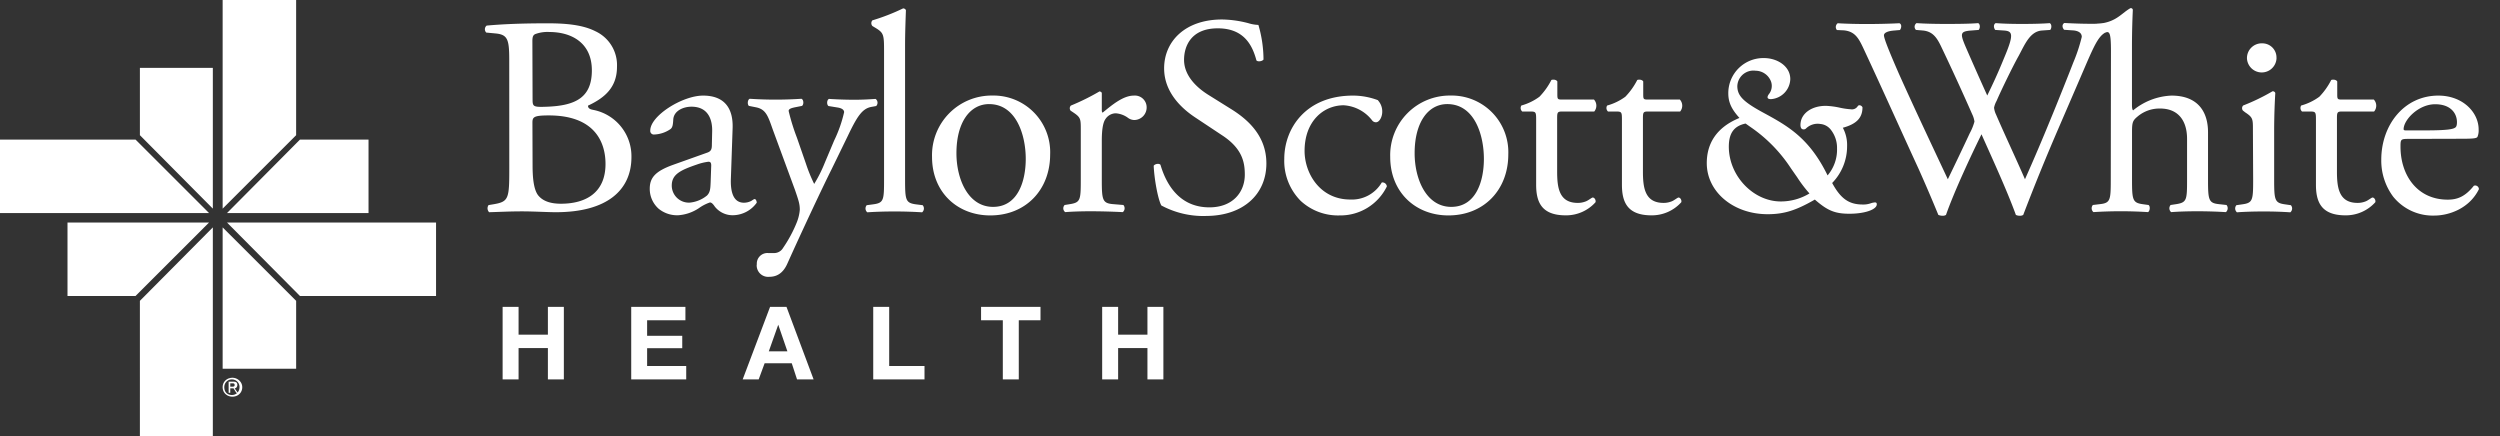
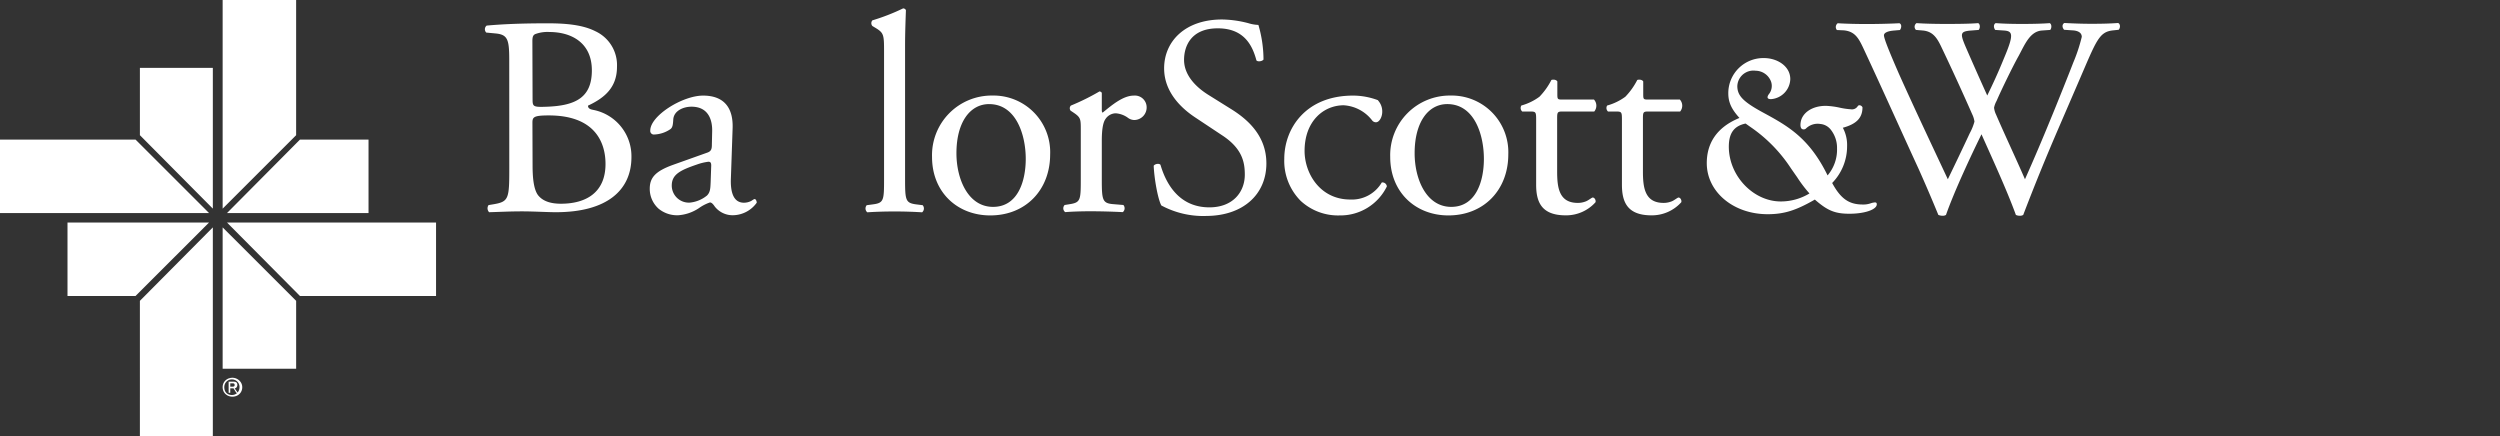
<svg xmlns="http://www.w3.org/2000/svg" fill="none" viewBox="0 0 172 30">
  <rect x="0" y="0" width="172" height="30" fill="#333333" stroke="none" />
  <path fill="#fff" d="M15.955 26.602c.112 0 .187 0 .187-.115s-.075-.115-.187-.115h-.112v.23h.112Zm-.112.421h-.113v-.765h.3c.187 0 .3.038.3.23 0 .114-.075.229-.188.229l.225.306h-.112l-.188-.306h-.224v.306Zm.112.153c.3 0 .524-.23.524-.536a.518.518 0 0 0-.524-.536c-.3 0-.524.23-.524.536 0 .345.224.536.524.536Zm-.637-.536c0-.383.3-.65.675-.65.337 0 .674.268.674.65 0 .383-.3.651-.675.651-.374 0-.674-.268-.674-.65Zm5.056-17.338V0h-5.056v14.355l5.056-5.053Zm-4.757 5.357h9.738V9.606h-4.719l-5.019 5.053Zm5.02 5.704H30V15.31H15.618l5.019 5.053Zm-5.319-4.719v9.723h5.057v-4.67l-5.057-5.053Zm-.675-1.292V4.667H9.625V9.3l5.018 5.053ZM9.326 9.604H0v5.053h14.382L9.326 9.604Zm5.055 5.706H4.644v5.053h4.681l5.056-5.053Zm-4.756 5.387V30h5.018V15.644l-5.018 5.053ZM35.036 4.193c0-1.445-.078-1.816-.955-1.893l-.627-.059a.325.325 0 0 1 .026-.48c1.056-.098 2.385-.157 4.2-.157 1.231 0 2.404.098 3.284.546a2.566 2.566 0 0 1 1.485 2.443c0 1.406-.822 2.127-1.995 2.676 0 .195.156.254.37.293a3.248 3.248 0 0 1 2.619 3.248c0 2.273-1.68 3.79-5.198 3.79-.568 0-1.523-.058-2.345-.058-.822 0-1.523.039-2.247.058a.383.383 0 0 1-.04-.49l.355-.059c1.032-.175 1.071-.39 1.071-2.439l-.003-7.419Zm1.605 2.599c0 .549.016.588 1.013.549 1.995-.078 3.066-.666 3.066-2.501 0-1.914-1.425-2.638-2.923-2.638a2.397 2.397 0 0 0-.896.117c-.195.058-.273.156-.273.507l.013 3.966Zm0 4.547c0 .705.039 1.702.41 2.131.37.429.954.546 1.542.546 1.738 0 3.066-.78 3.066-2.735 0-1.543-.78-3.34-3.898-3.34-1.052 0-1.13.118-1.13.507l.01 2.891Zm12.011-.835c.293-.097.325-.272.325-.568l.02-.896c.02-.725-.215-1.7-1.426-1.7-.546 0-1.209.274-1.25.878-.02.325-.036.549-.196.666a2.098 2.098 0 0 1-1.11.37.247.247 0 0 1-.277-.273c0-1.017 2.21-2.404 3.635-2.404 1.426 0 2.089.822 2.03 2.274l-.117 3.398c-.039.9.137 1.698.9 1.698a1.12 1.12 0 0 0 .487-.116c.098-.059.195-.137.254-.137.058 0 .136.117.136.253a2.046 2.046 0 0 1-1.624.861 1.56 1.56 0 0 1-1.27-.607c-.078-.117-.195-.273-.325-.273a2.921 2.921 0 0 0-.76.393 2.923 2.923 0 0 1-1.407.487 2.003 2.003 0 0 1-1.367-.451 1.828 1.828 0 0 1-.607-1.368c0-.76.373-1.208 1.624-1.656l2.325-.829Zm-1.205 3.437c.437-.04.852-.21 1.192-.487.234-.234.234-.507.254-.92l.039-1.153c0-.214-.078-.253-.195-.253a3.68 3.68 0 0 0-.8.195c-1.152.393-1.72.685-1.72 1.445a1.178 1.178 0 0 0 1.23 1.173Z" />
-   <path fill="#fff" d="M52.07 18.193a.728.728 0 0 1 .783-.783h.37a.71.71 0 0 0 .65-.35c.385-.56.707-1.16.958-1.79a2.99 2.99 0 0 0 .195-.838c0-.393-.078-.627-.325-1.348l-1.537-4.178c-.324-.919-.467-1.387-1.15-1.523l-.49-.097c-.117-.098-.097-.432.059-.49a27.101 27.101 0 0 0 3.557 0c.155.058.175.392.038.49l-.49.097c-.273.058-.429.117-.429.253.148.624.338 1.237.569 1.836l.623 1.796c.156.475.345.938.565 1.387.283-.46.526-.944.725-1.446l.65-1.543a9.019 9.019 0 0 0 .685-1.948c0-.137-.117-.273-.471-.325L57 7.295c-.137-.097-.117-.432.038-.49a28.08 28.08 0 0 0 1.719.058c.506 0 .938-.02 1.484-.058a.325.325 0 0 1 .04.49l-.326.059c-.65.117-.997.682-1.66 2.069l-1.094 2.248c-.65 1.299-2.07 4.326-3.027 6.457-.325.74-.803.916-1.25.916a.786.786 0 0 1-.862-.838" />
  <path fill="#fff" d="M62.269 12.36c0 1.406.039 1.6.74 1.698l.471.059a.343.343 0 0 1-.039.49 29.954 29.954 0 0 0-1.897-.058c-.685 0-1.299.019-1.874.058a.345.345 0 0 1-.039-.49l.449-.059c.724-.097.743-.292.743-1.699V3.531c0-1.153-.02-1.27-.607-1.624l-.195-.117a.296.296 0 0 1 0-.39 14.29 14.29 0 0 0 2.111-.822.214.214 0 0 1 .195.117c-.02.585-.058 1.562-.058 2.423v9.241Zm9.981-1.739c0 2.443-1.679 4.2-4.121 4.2-2.248 0-4.005-1.582-4.005-4.024a4.105 4.105 0 0 1 4.16-4.223 3.898 3.898 0 0 1 3.967 4.044v.003Zm-4.2-3.459c-1.298 0-2.247 1.231-2.247 3.381 0 1.777.802 3.69 2.52 3.69 1.719 0 2.248-1.796 2.248-3.3 0-1.66-.665-3.77-2.52-3.77Zm6.308 1.78c0-.763 0-.86-.526-1.212l-.175-.116a.267.267 0 0 1 .02-.351 15.59 15.59 0 0 0 1.97-.975c.098.02.157.059.157.137v1.15c0 .097.02.155.058.175.686-.565 1.426-1.173 2.15-1.173a.808.808 0 0 1 .877.783.864.864 0 0 1-.837.897.747.747 0 0 1-.43-.137 1.624 1.624 0 0 0-.86-.325.864.864 0 0 0-.702.39c-.198.273-.256.841-.256 1.504v2.657c0 1.406.039 1.64.783 1.699l.701.058a.344.344 0 0 1 .047.385.342.342 0 0 1-.086.106 47.611 47.611 0 0 0-2.166-.059c-.683 0-1.3.02-1.797.059a.326.326 0 0 1-.038-.49l.37-.06c.72-.116.74-.292.74-1.698V8.942Zm8.592 5.918a6.11 6.11 0 0 1-3.05-.724c-.234-.429-.487-1.816-.526-2.732.098-.14.39-.178.468-.061.295.997 1.094 2.923 3.362 2.923 1.64 0 2.439-1.075 2.439-2.248 0-.86-.175-1.819-1.601-2.735l-1.839-1.221c-.974-.65-2.111-1.757-2.111-3.359 0-1.858 1.445-3.362 3.985-3.362.615.01 1.226.097 1.82.257.22.07.45.108.681.117a8.55 8.55 0 0 1 .351 2.38c-.078.121-.39.176-.487.06-.253-.936-.783-2.206-2.657-2.206s-2.322 1.27-2.322 2.166c0 1.134.935 1.95 1.66 2.404l1.562.975c1.228.76 2.442 1.893 2.442 3.748 0 2.15-1.624 3.615-4.16 3.615m11.839-7.948c.195.213.3.494.292.783 0 .35-.195.72-.429.72a.324.324 0 0 1-.272-.136 2.674 2.674 0 0 0-1.95-1.033c-1.367 0-2.692 1.072-2.692 3.144 0 1.524 1.052 3.34 3.144 3.34a2.378 2.378 0 0 0 2.167-1.173.304.304 0 0 1 .35.273 3.554 3.554 0 0 1-3.248 1.994 3.78 3.78 0 0 1-2.676-.997 3.898 3.898 0 0 1-1.134-2.89c0-2.109 1.485-4.357 4.73-4.357a4.872 4.872 0 0 1 1.737.325m8.946 3.719c0 2.443-1.679 4.2-4.122 4.2-2.245 0-4.002-1.582-4.002-4.024a4.101 4.101 0 0 1 4.161-4.223 3.894 3.894 0 0 1 3.704 2.492c.191.494.279 1.022.259 1.552v.003Zm-4.2-3.459c-1.3 0-2.244 1.231-2.244 3.381 0 1.777.802 3.69 2.52 3.69s2.245-1.796 2.245-3.3c0-1.66-.65-3.771-2.52-3.771Zm7.912.51c-.325 0-.351.059-.351.468v3.654c0 1.134.137 2.166 1.426 2.166.18 0 .358-.033.526-.097.176-.058.432-.273.491-.273.156 0 .234.215.195.325a2.71 2.71 0 0 1-2.053.9c-1.679 0-2.03-.939-2.03-2.108v-4.47c0-.526-.02-.565-.409-.565h-.549a.324.324 0 0 1-.059-.413c.448-.123.87-.328 1.244-.604.33-.341.607-.73.822-1.153.097-.039.325-.039.409.101v.877c0 .35.02.37.351.37h2.17a.627.627 0 0 1 .019.822h-2.202Zm5.902 0c-.325 0-.351.059-.351.468v3.654c0 1.134.137 2.166 1.426 2.166.18 0 .358-.033.526-.097.176-.058.432-.273.491-.273.156 0 .234.215.195.325a2.719 2.719 0 0 1-2.053.9c-1.679 0-2.03-.939-2.03-2.108v-4.47c0-.526-.02-.565-.41-.565h-.549a.33.33 0 0 1-.104-.196.33.33 0 0 1 .046-.216 3.81 3.81 0 0 0 1.251-.605c.329-.341.606-.73.821-1.153.098-.039.325-.039.41.101v.877c0 .35.019.37.35.37h2.17a.626.626 0 0 1 .02.822h-2.209Zm5.522-1.26a2.412 2.412 0 0 1 2.45-2.417c.912 0 1.815.552 1.815 1.449a1.43 1.43 0 0 1-1.328 1.377c-.072 0-.377 0-.159-.325a.905.905 0 0 0 .165-.877 1.145 1.145 0 0 0-1.062-.753 1.11 1.11 0 0 0-1.148.61c-.068.138-.106.29-.112.445 0 .65.383 1.062 1.718 1.793 1.718.932 3.213 1.738 4.492 4.353.438-.515.67-1.173.65-1.848a2.02 2.02 0 0 0-.432-1.3 1.027 1.027 0 0 0-.718-.39 1.146 1.146 0 0 0-.974.3.233.233 0 0 1-.257.058c-.13-.046-.153-.24-.123-.452.087-.65.763-1.153 1.734-1.153.328.013.654.057.975.13.246.054.495.09.747.107a.462.462 0 0 0 .461-.198s.049-.081.12-.081a.245.245 0 0 1 .218.143c0 .73-.419 1.153-1.352 1.406.207.388.308.824.293 1.264a3.615 3.615 0 0 1-1.027 2.537c.585 1.078 1.153 1.48 2.102 1.48a1.51 1.51 0 0 0 .513-.07 1.3 1.3 0 0 1 .325-.075c.091 0 .13.039.13.13 0 .363-.825.65-1.884.65-1.007 0-1.517-.222-2.378-.975-1.299.75-2.121 1.007-3.248 1.007-2.358 0-4.187-1.537-4.187-3.512 0-2.065 1.553-2.819 2.248-3.111-.565-.624-.767-1.095-.767-1.696v-.006Zm1.189 2.088c-.786.166-1.153.65-1.153 1.592 0 2.01 1.686 3.768 3.573 3.768a3.808 3.808 0 0 0 1.975-.55 9.065 9.065 0 0 1-.845-1.113l-.422-.605a10.193 10.193 0 0 0-2.692-2.786l-.436-.306Zm6.282-6.434a.32.32 0 0 1-.072-.247.324.324 0 0 1 .13-.221c.53.039 1.407.055 2.014.055.546 0 1.543-.016 2.225-.055.175.055.156.325.039.468l-.448.039c-.409.039-.65.156-.65.324 0 .234.413 1.232 1.017 2.619 1.094 2.442 2.248 4.872 3.378 7.285.471-.974.997-2.069 1.507-3.164.139-.253.248-.523.325-.802a1.7 1.7 0 0 0-.156-.507 165.293 165.293 0 0 0-2.15-4.687c-.293-.607-.585-1.016-1.251-1.075l-.468-.039a.308.308 0 0 1-.092-.243.302.302 0 0 1 .131-.225c.566.04 1.3.056 2.089.056.974 0 1.702-.017 2.15-.056.137.056.156.325.039.468l-.506.04c-.764.058-.783.194-.413 1.074.413.955.958 2.186 1.507 3.398.37-.76.721-1.504 1.15-2.56.705-1.66.607-1.874-.019-1.913l-.585-.039c-.137-.195-.098-.412.039-.468.526.04 1.111.056 1.835.056.65 0 1.426-.017 1.874-.056.14.056.156.325.039.468l-.565.04c-.822.058-1.173.938-1.601 1.737-.41.724-1.231 2.423-1.524 3.105a1.589 1.589 0 0 0-.175.471c.019.163.065.32.136.468.65 1.504 1.348 2.969 1.991 4.453a141.74 141.74 0 0 0 1.758-4.122c.393-.935 1.426-3.534 1.562-3.898a11.44 11.44 0 0 0 .588-1.776c0-.273-.234-.43-.65-.449l-.565-.039c-.156-.175-.136-.39.02-.467.743.039 1.27.055 1.877.055.741 0 1.299-.016 1.816-.055.156.055.175.325.039.467l-.374.04c-.974.097-1.15.685-2.322 3.397l-1.426 3.303a148.415 148.415 0 0 0-2.443 5.997.415.415 0 0 1-.234.058.621.621 0 0 1-.272-.058c-.627-1.738-1.761-4.18-2.365-5.548-.702 1.426-1.874 3.927-2.443 5.548a.415.415 0 0 1-.234.058c-.1 0-.199-.02-.292-.058a111.295 111.295 0 0 0-1.348-3.145c-1.25-2.715-2.462-5.43-3.729-8.146-.373-.802-.607-1.329-1.426-1.407l-.477-.022Z" />
-   <path fill="#fff" d="M145.234 3.53c0-1.237-.088-1.393-.367-1.299l-.435-.441c-.098-.059-.734-.137-.488-.137 1.563 0 1.914-.669 2.599-1.075a.13.13 0 0 1 .195.117 54.446 54.446 0 0 0-.059 2.423v4.106c0 .175.02.325.078.37a4.423 4.423 0 0 1 2.638-1.017c1.855 0 2.517 1.153 2.517 2.52v3.25c0 1.405.039 1.623.744 1.698l.526.058a.36.36 0 0 1 .068.119.353.353 0 0 1-.107.372 33.075 33.075 0 0 0-1.949-.059c-.679 0-1.299.02-1.819.059a.344.344 0 0 1-.104-.373.324.324 0 0 1 .069-.118l.389-.058c.725-.117.741-.293.741-1.699v-2.79c0-1.25-.604-2.089-1.855-2.089a2.334 2.334 0 0 0-1.523.527c-.351.292-.409.39-.409 1.075v3.28c0 1.407.039 1.602.74 1.7l.393.054c.137.078.101.432-.036.49a29.724 29.724 0 0 0-3.751 0 .346.346 0 0 1-.039-.49l.487-.058c.724-.078.744-.293.744-1.699l.013-8.815Zm9.767 5.412c0-.763 0-.86-.53-1.211l-.159-.124a.265.265 0 0 1 .02-.35 14.102 14.102 0 0 0 2.014-.975.178.178 0 0 1 .194.117 45.787 45.787 0 0 0-.078 2.423v3.537c0 1.407.039 1.602.741 1.699l.409.059a.34.34 0 0 1-.039.49 26.568 26.568 0 0 0-1.835-.058c-.685 0-1.299.019-1.835.058a.346.346 0 0 1-.039-.49l.409-.059c.721-.097.744-.292.744-1.699l-.016-3.417Zm1.624-4.944a1.018 1.018 0 0 1-2.033.04 1.01 1.01 0 0 1 .297-.76 1.01 1.01 0 0 1 .758-.296.973.973 0 0 1 .975 1.016m4.511 3.674c-.325 0-.351.059-.351.468v3.654c0 1.134.137 2.166 1.426 2.166.18 0 .358-.033.526-.097.176-.058.429-.273.491-.273.156 0 .234.215.195.325a2.723 2.723 0 0 1-2.053.9c-1.679 0-2.03-.939-2.03-2.108v-4.47c0-.526-.02-.565-.413-.565h-.545a.325.325 0 0 1-.059-.412c.45-.124.874-.329 1.251-.605a4.77 4.77 0 0 0 .818-1.153c.101-.039.325-.039.413.101v.877c0 .35.019.37.35.37h2.167a.617.617 0 0 1 .019.822h-2.205Zm4.547 1.884c-.506 0-.526.039-.526.53 0 1.971 1.15 3.65 3.248 3.65.65 0 1.193-.195 1.797-.955a.254.254 0 0 1 .319.116c.02.036.031.077.031.118-.649 1.325-2.049 1.816-3.066 1.816a3.501 3.501 0 0 1-2.832-1.3 4.153 4.153 0 0 1-.819-2.54c0-2.403 1.582-4.414 3.927-4.414 1.68 0 2.771 1.153 2.771 2.326.012.173-.014.346-.078.507-.055.117-.325.136-1.15.136l-3.622.01Zm1.212-.585c1.445 0 1.874-.078 2.03-.195.059-.039.117-.12.117-.373 0-.546-.37-1.231-1.504-1.231-1.133 0-2.147 1.055-2.166 1.702 0 .039 0 .097.136.097h1.387ZM35.678 21.113v1.913h2.017v-1.913h1.098v4.99h-1.098v-2.154h-2.017v2.153H34.58v-4.989h1.098Zm11.479 0v.922h-2.635v1.07h2.417v.85h-2.417v1.225h2.69v.922h-3.784v-4.989h3.729Zm6.954 0 1.865 4.99h-1.14l-.364-1.112h-1.865l-.409 1.111h-1.101l1.884-4.989h1.13Zm.062 3.06-.63-1.832-.65 1.832h1.28Zm7.003-3.06v4.067h2.43v.922h-3.528v-4.989h1.098Zm6.321.922v-.922h4.089v.922h-1.494v4.067h-1.098v-4.067h-1.497Zm9.43-.922v1.913h2.017v-1.913h1.097v4.99h-1.097v-2.154h-2.017v2.153h-1.098v-4.989h1.098Z" />
</svg>